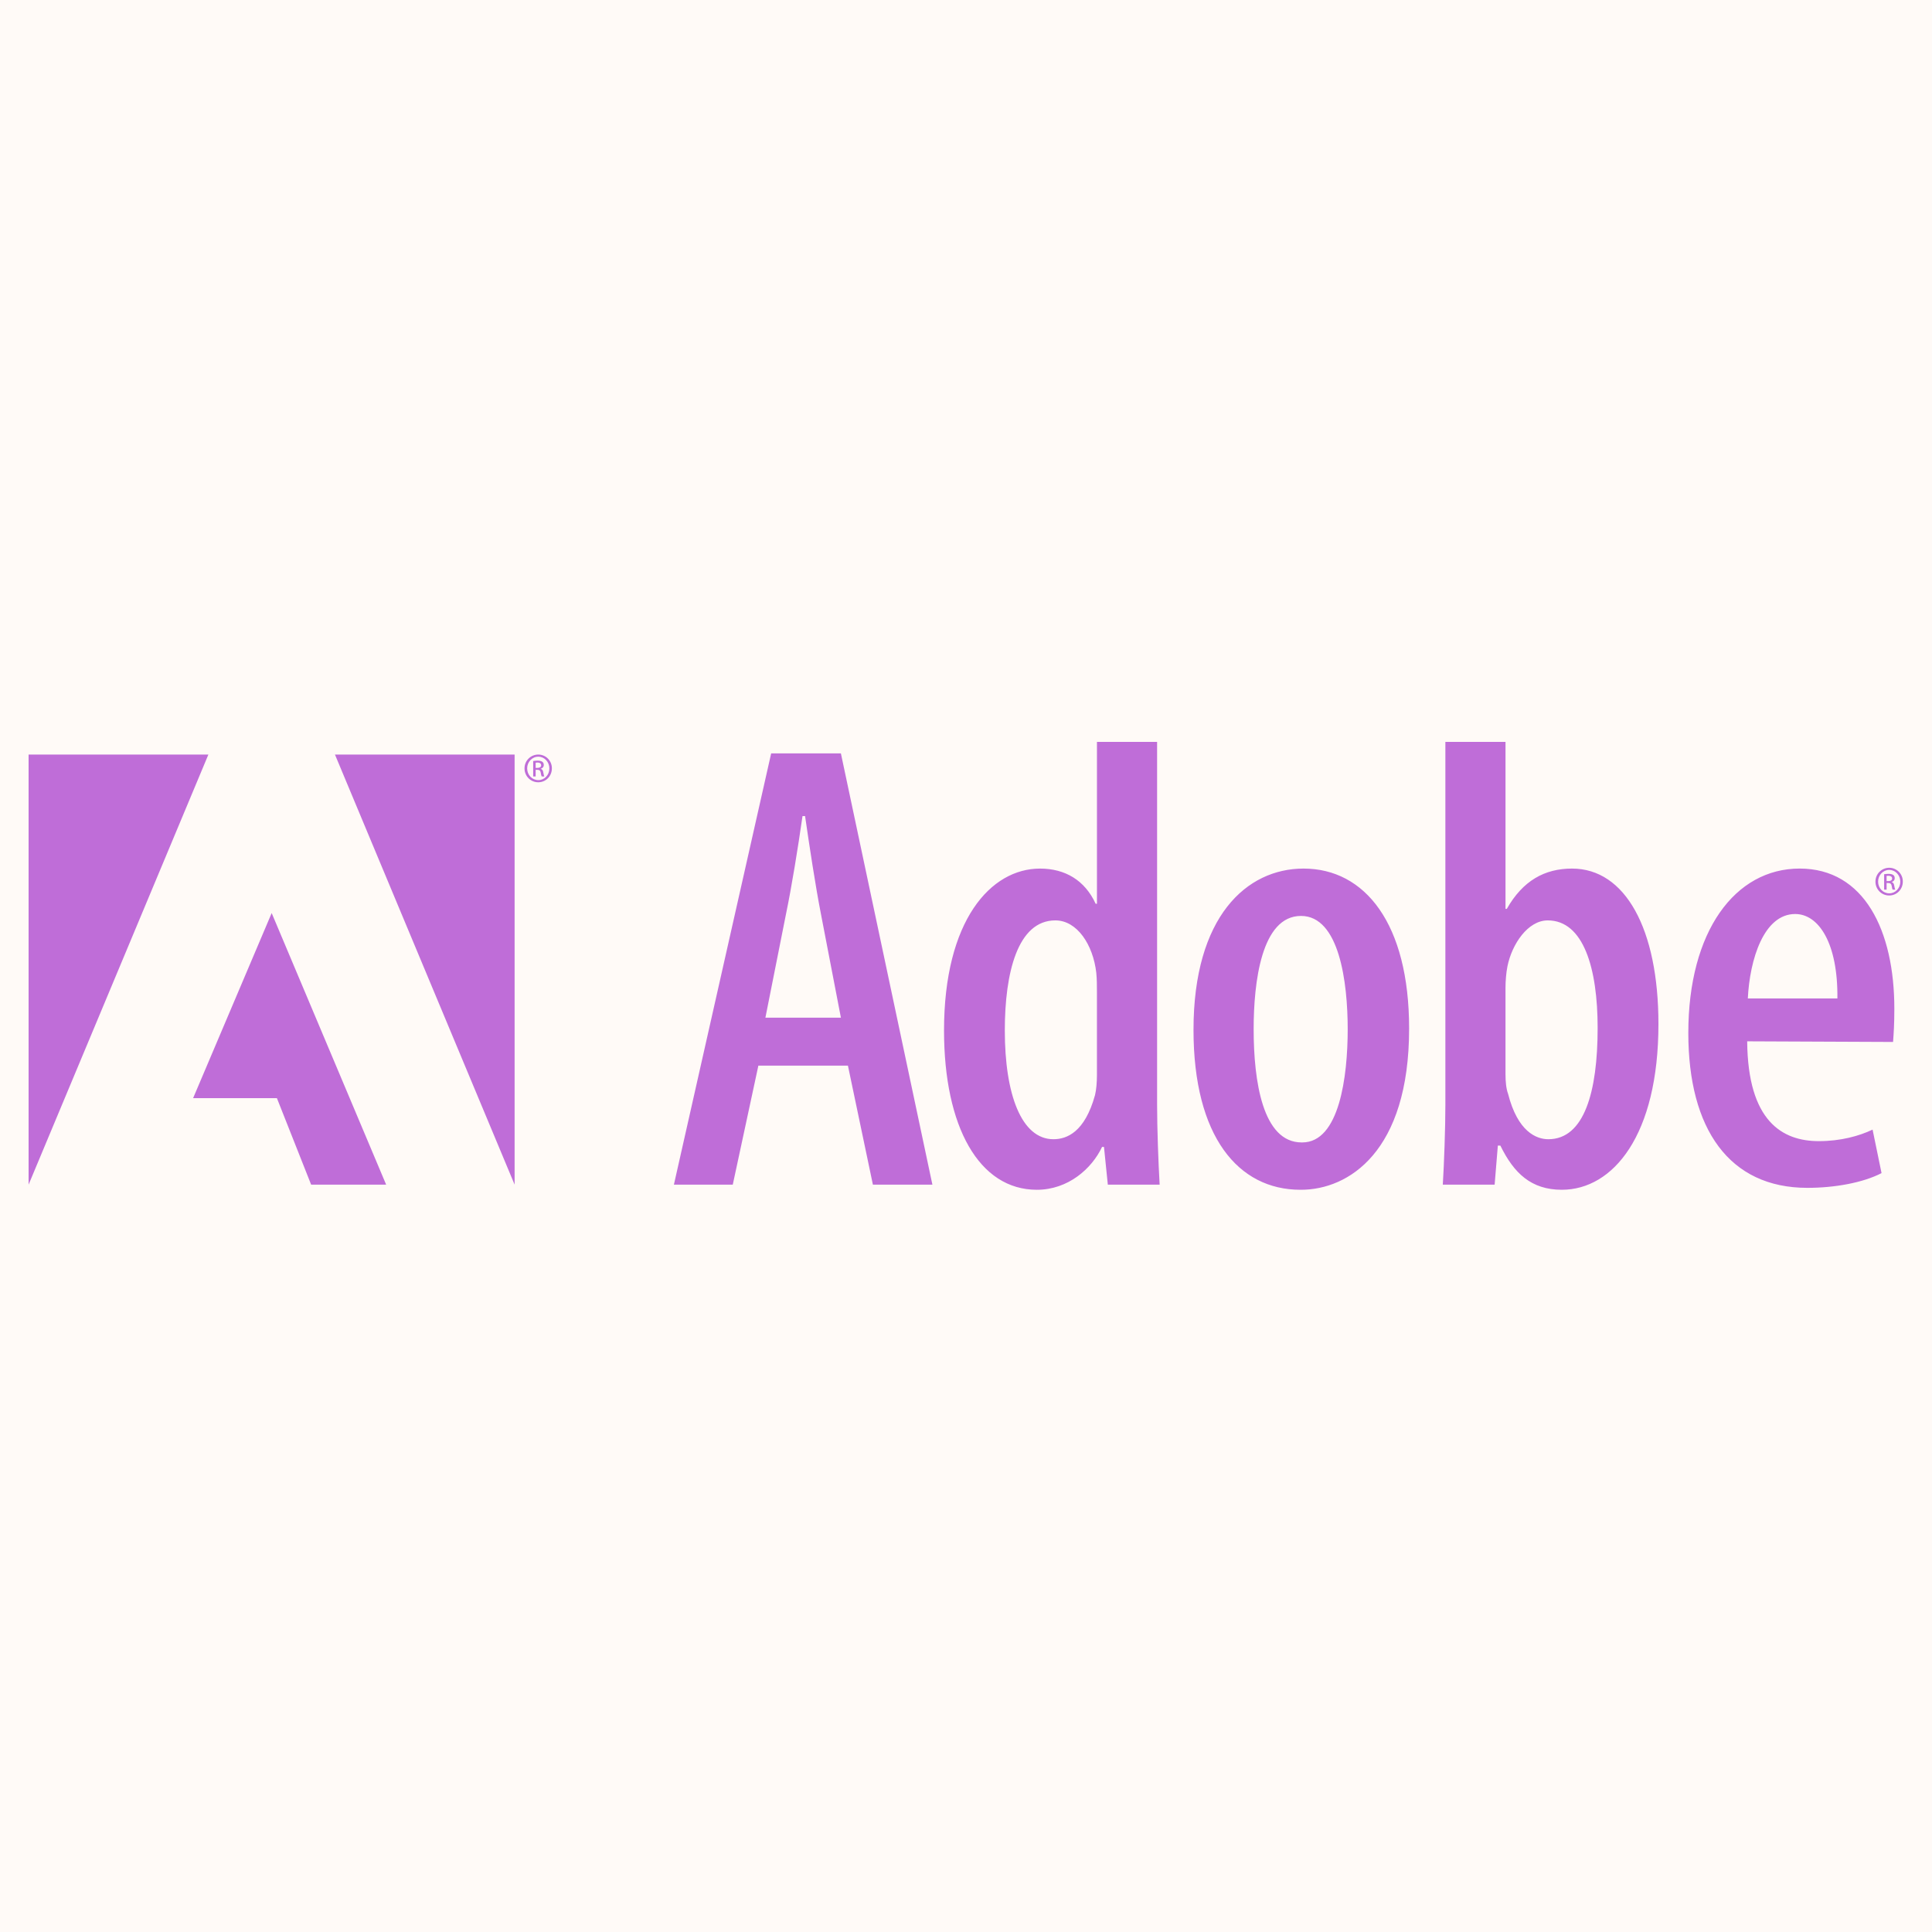
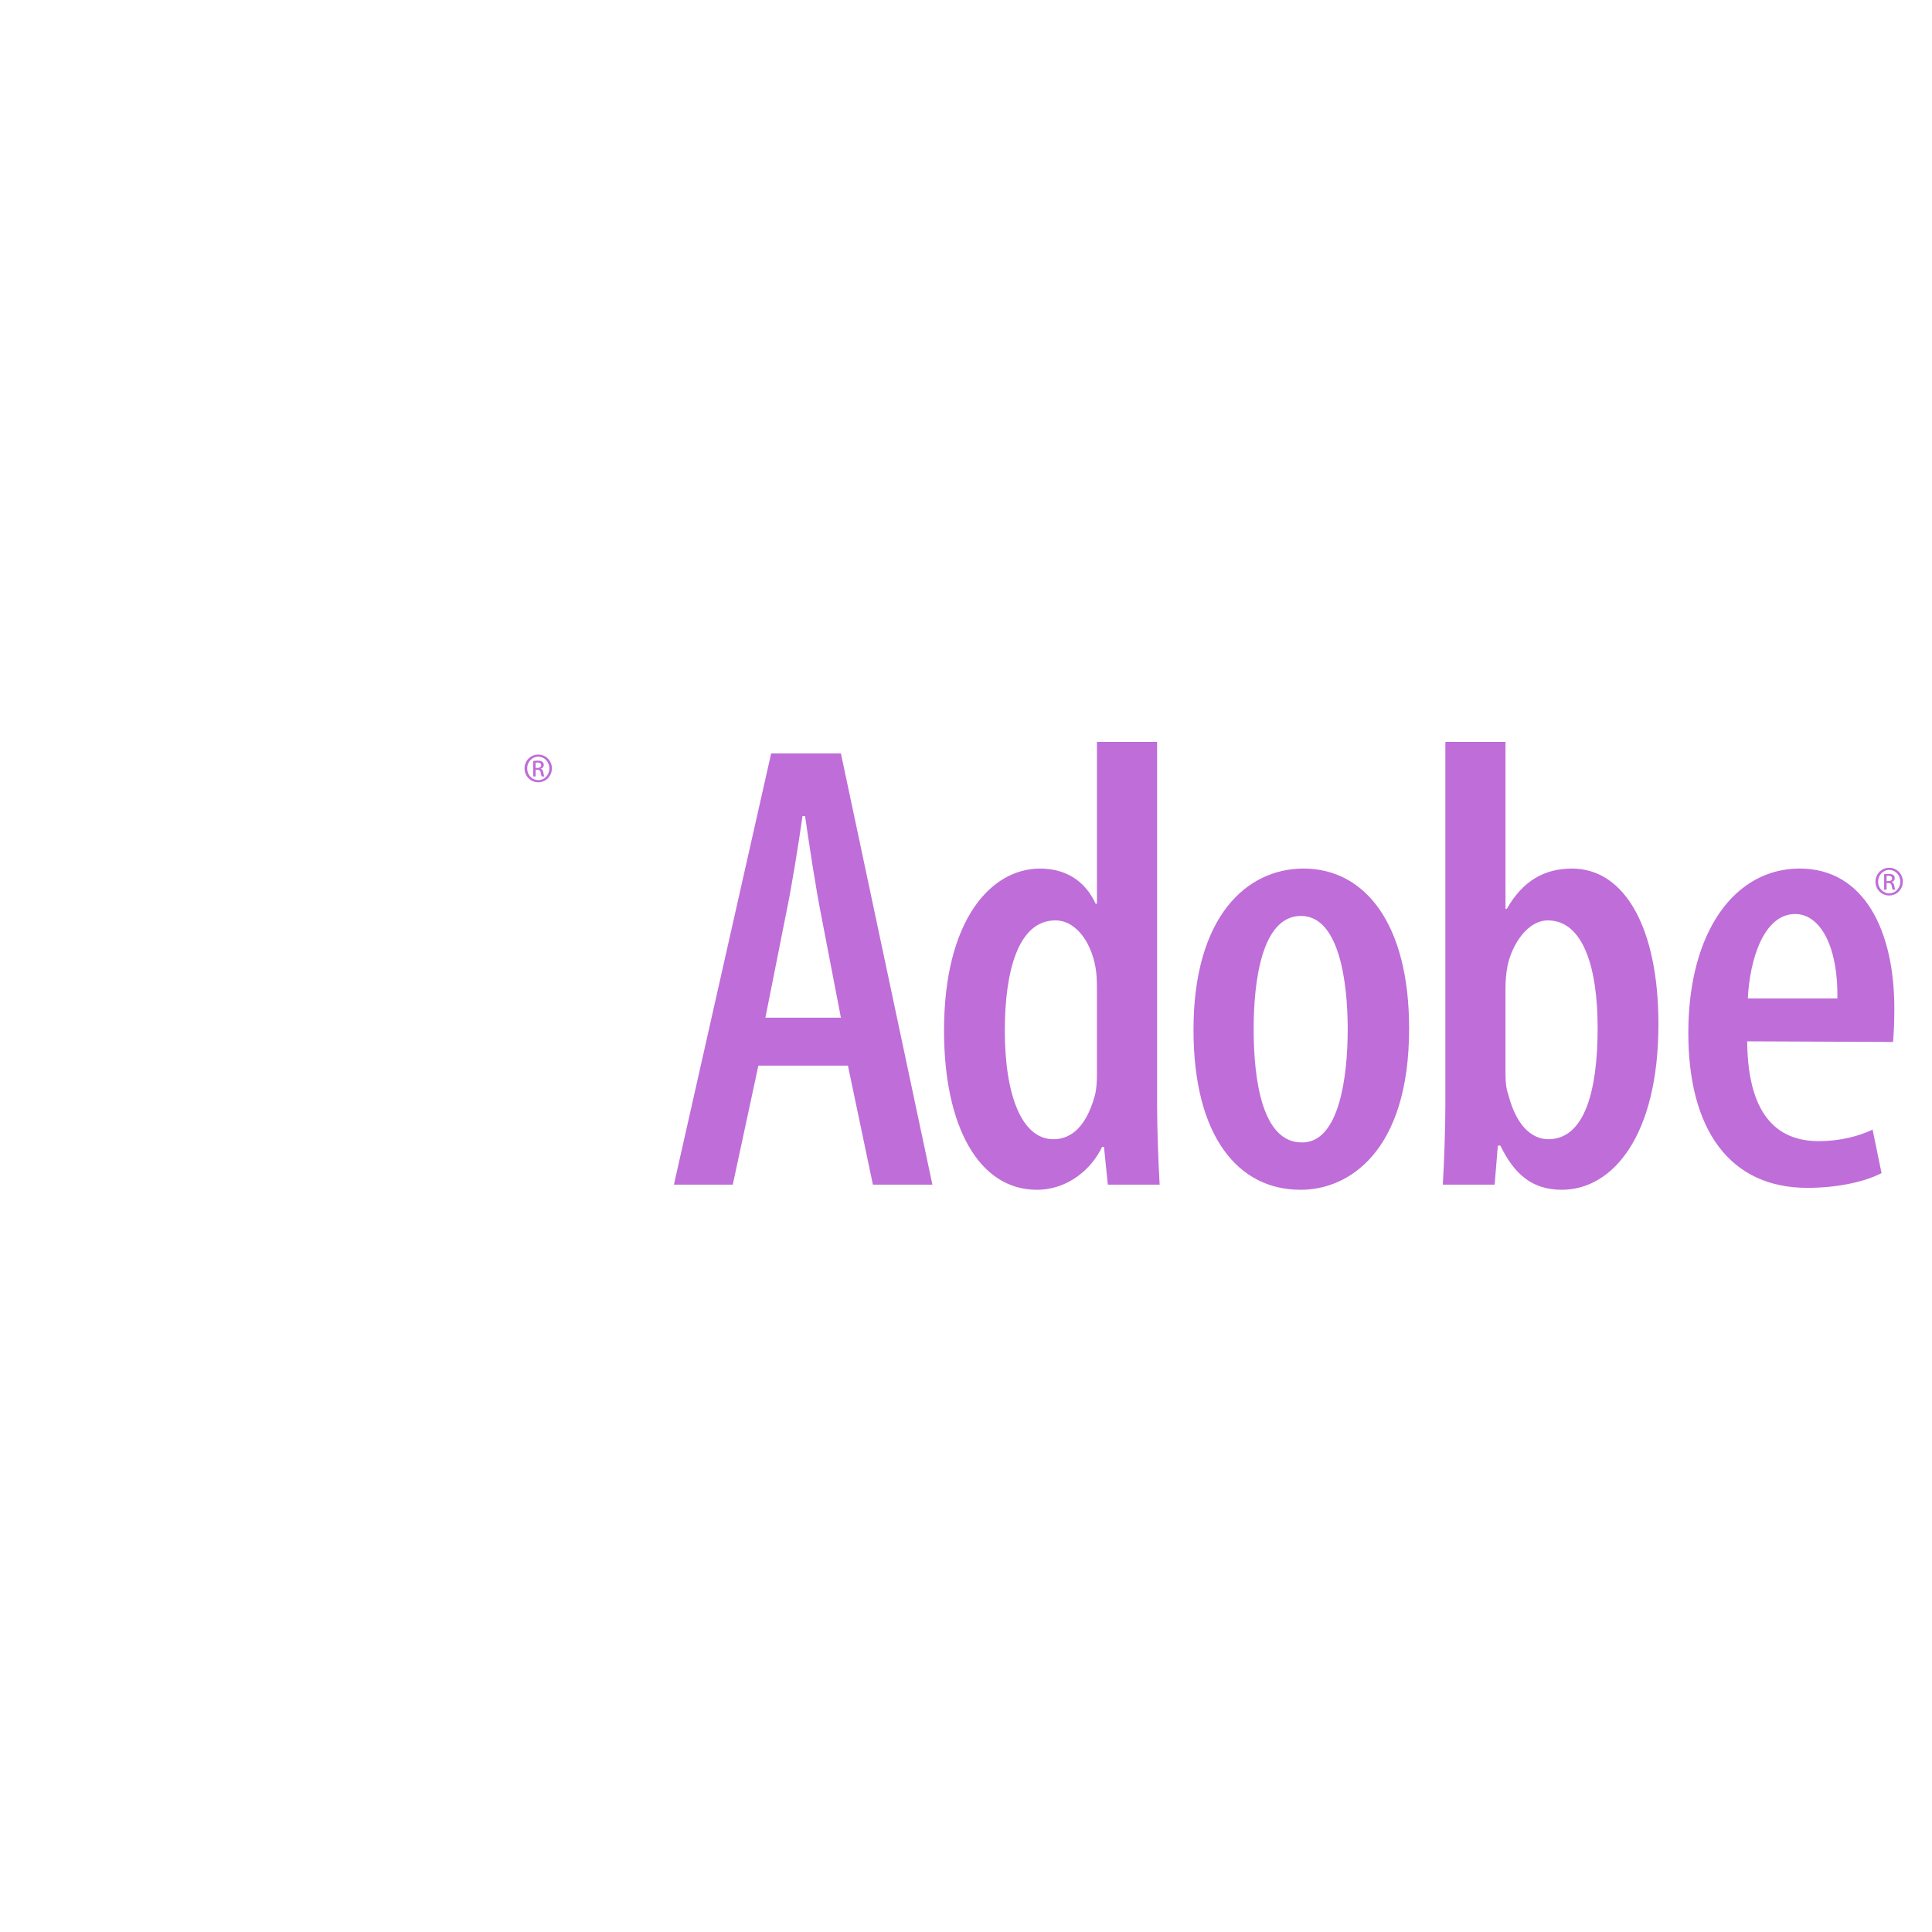
<svg xmlns="http://www.w3.org/2000/svg" width="2500" height="2500" viewBox="0 0 2500 2500" fill="none">
-   <rect width="2500" height="2500" fill="#FFFAF7" />
  <path fill-rule="evenodd" clip-rule="evenodd" d="M981.322 1378.94L948.203 1532.92H872.029L997.882 974.89H1088.12L1206.52 1532.92H1129.52L1097.22 1378.94H981.322ZM1088.12 1316.84L1062.45 1183.53C1055 1145.44 1047.55 1095.79 1041.76 1056.03H1038.44C1032.66 1096.6 1024.35 1147.92 1016.93 1183.53L990.43 1316.84H1088.12ZM1497.28 960V1429.43C1497.28 1460.08 1498.93 1504.79 1500.57 1532.93H1433.52L1428.55 1484.1H1426.07C1412.82 1512.23 1382.19 1539.57 1341.63 1539.57C1267.11 1539.57 1221.57 1458.41 1221.57 1333.42C1221.57 1191.01 1282 1123.94 1345.77 1123.94C1378.05 1123.94 1403.71 1138.86 1417.79 1169.48H1419.45V960H1497.28ZM1419.43 1283.72C1419.43 1276.29 1419.43 1267.18 1418.6 1258.87C1414.46 1222.45 1393.76 1190.99 1365.63 1190.99C1316.76 1190.99 1300.22 1258.87 1300.22 1333.4C1300.22 1416.2 1321.74 1474.15 1363.14 1474.15C1380.53 1474.15 1403.7 1465.04 1416.95 1417.03C1418.6 1410.41 1419.43 1400.46 1419.43 1391.38V1283.72ZM1682.66 1539.56C1602.36 1539.56 1544.39 1470.83 1544.39 1332.59C1544.39 1186.02 1613.1 1123.93 1686.79 1123.93C1766.27 1123.93 1823.39 1195.13 1823.39 1330.92C1823.39 1490.72 1744.73 1539.56 1683.47 1539.56H1682.66ZM1685.13 1478.3C1733.14 1478.3 1743.92 1393.02 1743.92 1331.76C1743.92 1271.31 1733.15 1185.21 1683.49 1185.21C1632.14 1185.21 1622.22 1271.31 1622.22 1331.76C1622.22 1398.81 1633.81 1478.3 1684.32 1478.3H1685.13ZM1870.31 960H1948.12V1176.09H1949.78C1970.48 1139.67 1998.63 1123.93 2034.23 1123.93C2102.94 1123.93 2146.01 1201.76 2146.01 1325.12C2146.01 1469.18 2087.22 1539.56 2020.98 1539.56C1981.24 1539.56 1958.89 1518.01 1941.48 1482.41H1938.2L1934.05 1532.92H1866.99C1868.65 1505.61 1870.31 1460.07 1870.31 1429.42V960ZM1948.12 1390.51C1948.12 1399.64 1948.95 1408.75 1951.43 1415.36C1963.84 1464.22 1987.86 1474.15 2003.58 1474.15C2049.95 1474.15 2067.34 1412.89 2067.34 1330.09C2067.34 1253.09 2049.14 1190.99 2002.75 1190.99C1977.09 1190.99 1956.39 1221.63 1950.59 1250.61C1948.94 1258.89 1948.11 1269.66 1948.11 1277.93V1390.51H1948.12ZM2260.85 1347.47C2261.68 1450.96 2306.37 1476.62 2353.57 1476.62C2381.72 1476.62 2405.73 1470.01 2423.12 1461.71L2434.71 1518.01C2410.7 1530.43 2374.27 1537.07 2338.66 1537.07C2237.67 1537.07 2184.67 1460.9 2184.67 1336.7C2184.67 1205.05 2245.1 1123.91 2328.73 1123.91C2412.35 1123.91 2451.27 1204.23 2451.27 1305.25C2451.27 1325.11 2450.43 1337.54 2449.61 1348.29L2260.85 1347.47ZM2377.58 1292C2378.41 1220.8 2353.57 1182.73 2322.95 1182.73C2282.36 1182.73 2264.15 1241.51 2261.68 1292H2377.58Z" fill="#BF6DD8" />
-   <path fill-rule="evenodd" clip-rule="evenodd" d="M433.421 976.38H665.903V1532.92L433.421 976.38ZM269.647 976.38H37V1532.92L269.647 976.38ZM351.548 1181.48L499.673 1532.92H402.607L358.31 1420.99H249.886L351.548 1181.48Z" fill="#BF6DD8" />
  <path fill-rule="evenodd" clip-rule="evenodd" d="M2444.66 1122.89C2446.99 1122.9 2449.3 1123.37 2451.45 1124.28C2453.6 1125.19 2455.54 1126.51 2457.18 1128.18C2458.81 1129.84 2460.1 1131.81 2460.97 1133.98C2461.84 1136.14 2462.27 1138.46 2462.24 1140.79C2462.24 1150.89 2454.44 1158.77 2444.57 1158.77C2434.79 1158.77 2426.83 1150.9 2426.83 1140.79C2426.82 1138.45 2427.27 1136.13 2428.15 1133.96C2429.04 1131.79 2430.34 1129.82 2431.99 1128.16C2433.64 1126.5 2435.6 1125.17 2437.76 1124.27C2439.92 1123.37 2442.23 1122.9 2444.57 1122.89H2444.66ZM2444.57 1125.66C2436.71 1125.66 2430.25 1132.44 2430.25 1140.79C2430.25 1149.3 2436.71 1155.98 2444.66 1155.98C2452.61 1156.06 2458.97 1149.3 2458.97 1140.87C2458.97 1132.44 2452.61 1125.66 2444.66 1125.66H2444.57ZM2441.24 1151.22H2438.06V1131.24C2439.73 1131 2441.33 1130.76 2443.72 1130.76C2446.74 1130.76 2448.71 1131.4 2449.92 1132.27C2451.12 1133.14 2451.75 1134.5 2451.75 1136.41C2451.75 1139.04 2450 1140.64 2447.85 1141.27V1141.42C2449.6 1141.74 2450.8 1143.34 2451.18 1146.28C2451.67 1149.39 2452.14 1150.57 2452.47 1151.22H2449.13C2448.65 1150.57 2448.18 1148.75 2447.78 1146.13C2447.29 1143.58 2446.02 1142.62 2443.47 1142.62H2441.25V1151.22H2441.24ZM2441.24 1140.15H2443.54C2446.16 1140.15 2448.41 1139.2 2448.41 1136.73C2448.41 1134.98 2447.13 1133.23 2443.54 1133.23C2442.52 1133.23 2441.79 1133.31 2441.24 1133.39V1140.15ZM696.552 976.38C698.884 976.391 701.192 976.863 703.341 977.771C705.49 978.678 707.437 980.002 709.072 981.666C710.707 983.33 711.995 985.301 712.864 987.466C713.732 989.631 714.164 991.946 714.133 994.278C714.133 1004.38 706.336 1012.26 696.469 1012.26C686.685 1012.26 678.723 1004.39 678.723 994.278C678.71 991.937 679.159 989.616 680.045 987.449C680.93 985.282 682.235 983.31 683.883 981.648C685.532 979.985 687.492 978.664 689.651 977.76C691.811 976.856 694.128 976.387 696.469 976.38H696.552ZM696.469 979.154C688.59 979.154 682.145 985.929 682.145 994.278C682.145 1002.79 688.59 1009.47 696.552 1009.47C704.501 1009.55 710.876 1002.79 710.876 994.361C710.876 985.929 704.501 979.154 696.552 979.154H696.469ZM693.13 1004.71H689.942V984.729C691.812 984.418 693.704 984.262 695.6 984.26C698.622 984.26 700.609 984.881 701.796 985.764C702.996 986.633 703.631 987.999 703.631 989.904C703.631 992.526 701.879 994.126 699.726 994.761V994.913C701.479 995.23 702.679 996.831 703.079 999.784C703.548 1002.89 704.031 1004.08 704.349 1004.72H701.009C700.526 1004.08 700.043 1002.25 699.657 999.632C699.174 997.079 697.904 996.127 695.351 996.127H693.13V1004.71ZM693.13 993.643H695.434C698.056 993.643 700.292 992.691 700.292 990.221C700.292 988.469 699.022 986.716 695.434 986.716C694.399 986.716 693.682 986.799 693.13 986.882V993.643Z" fill="#BF6DD8" />
</svg>